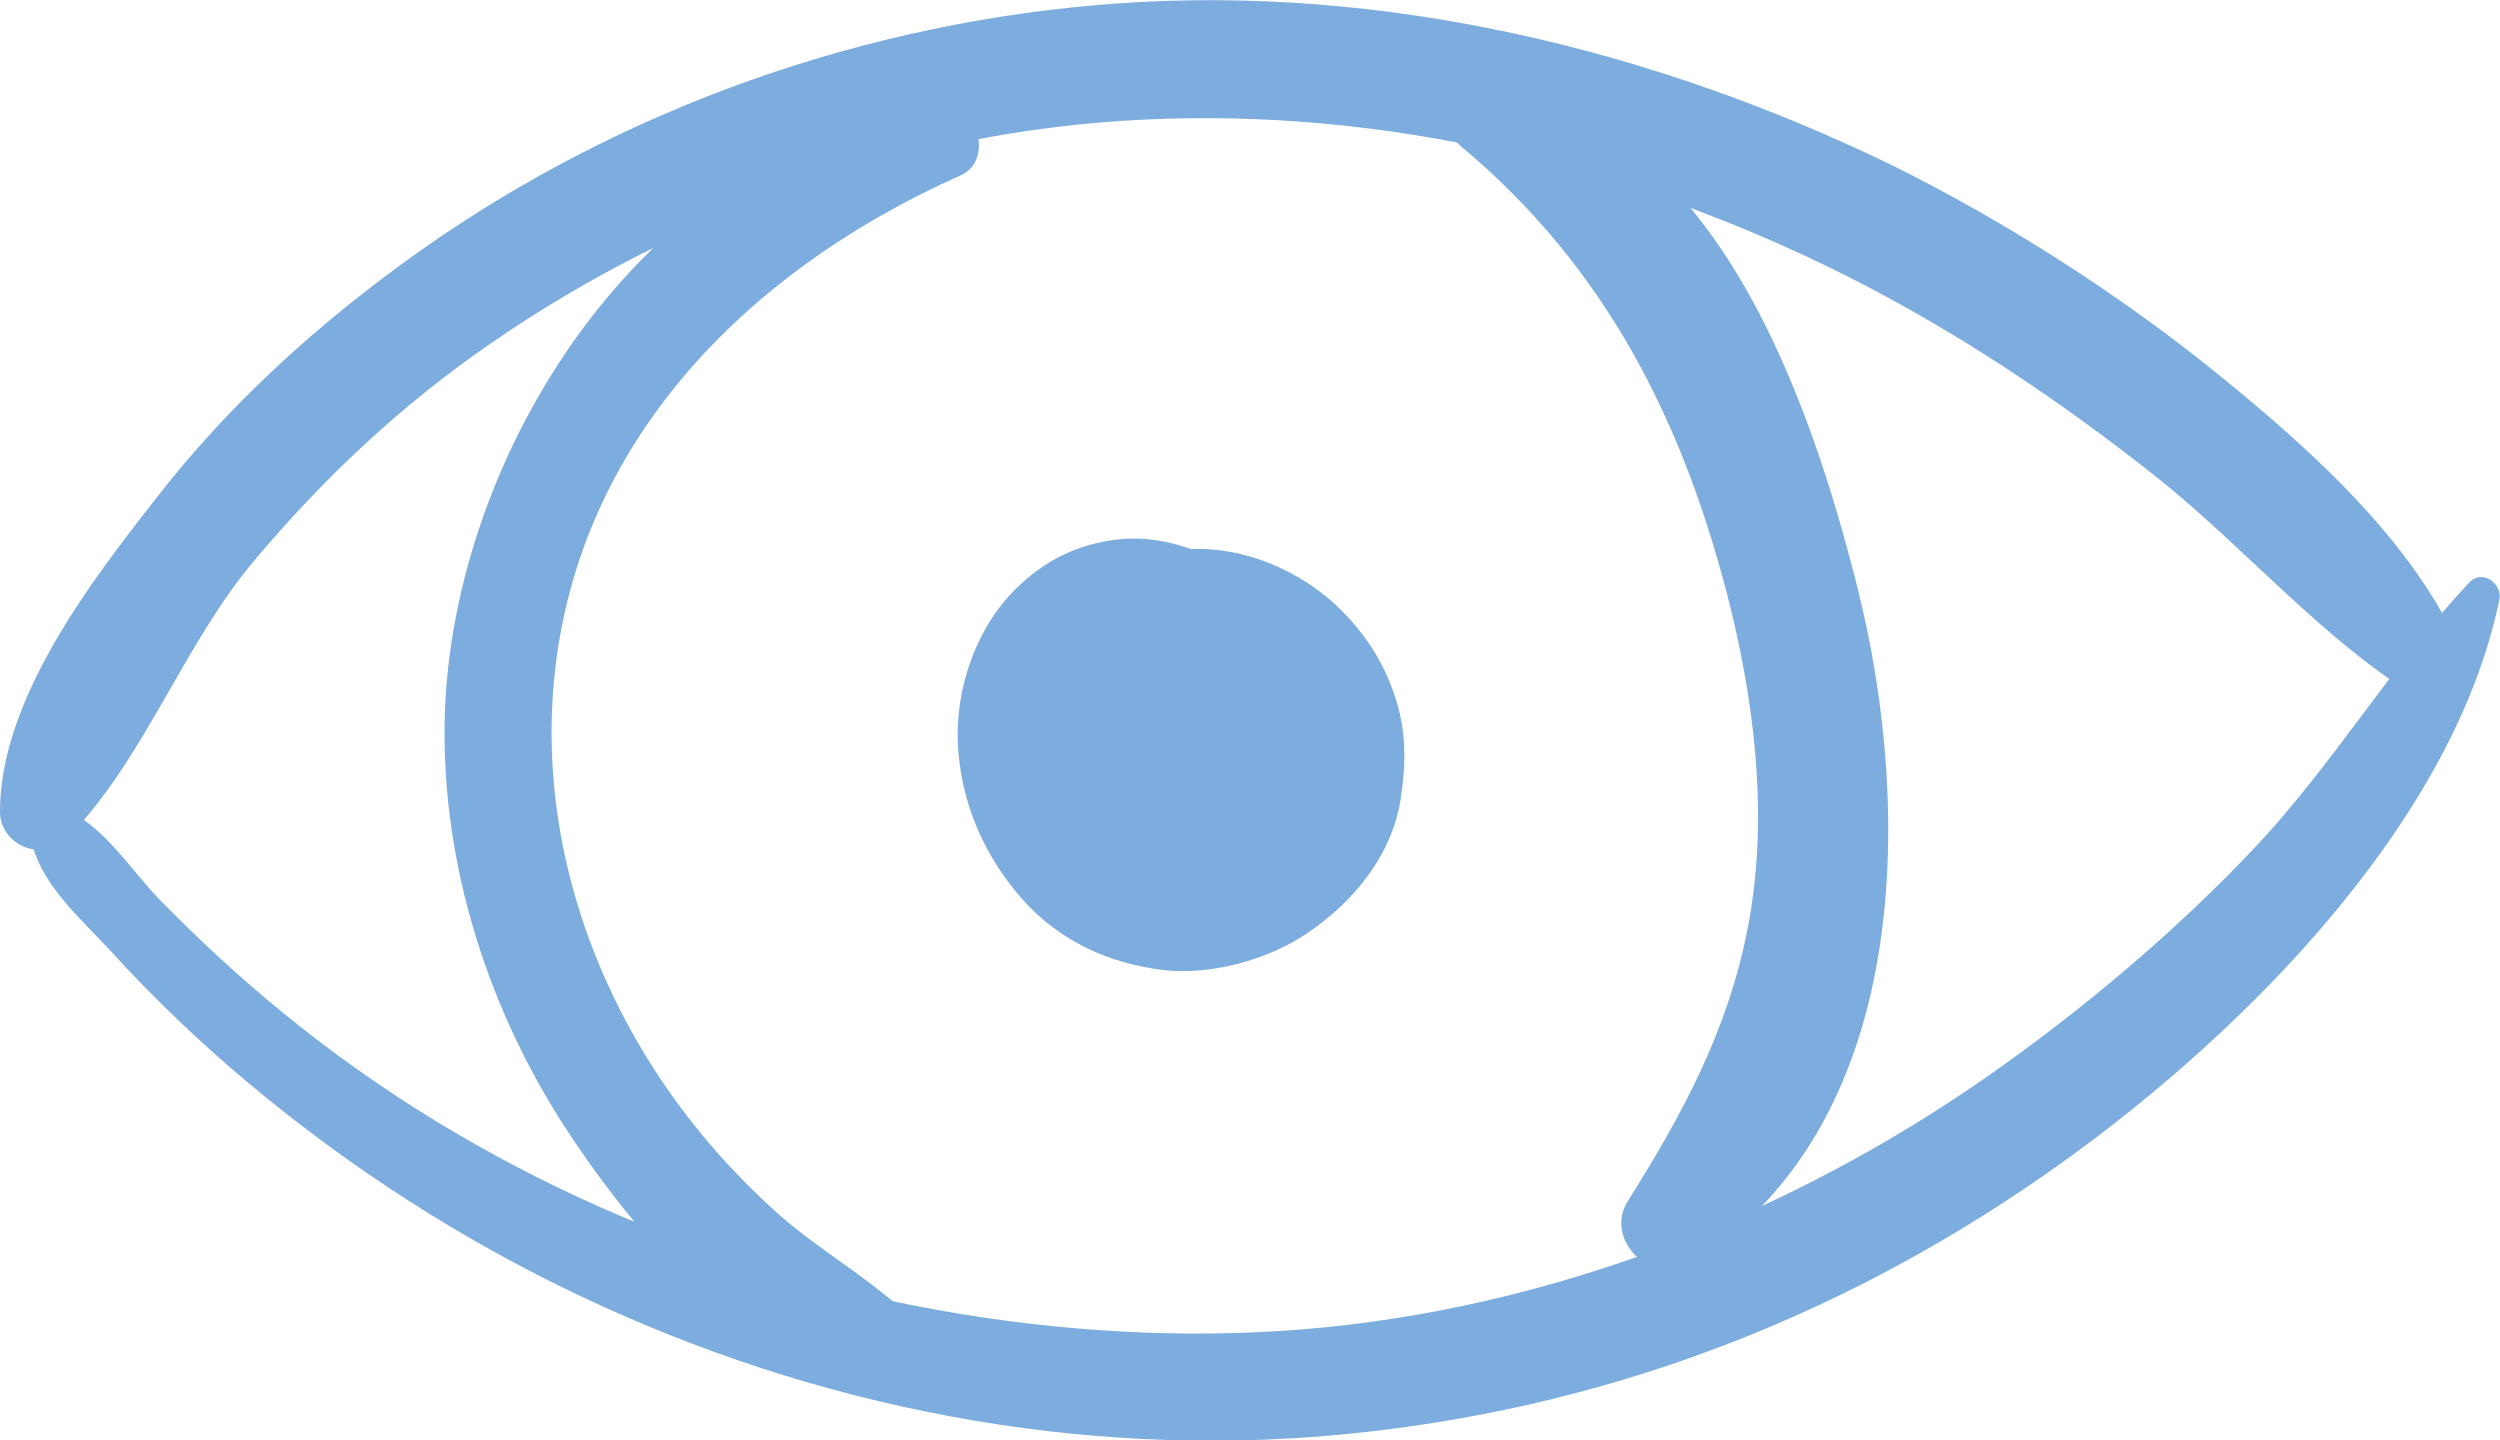
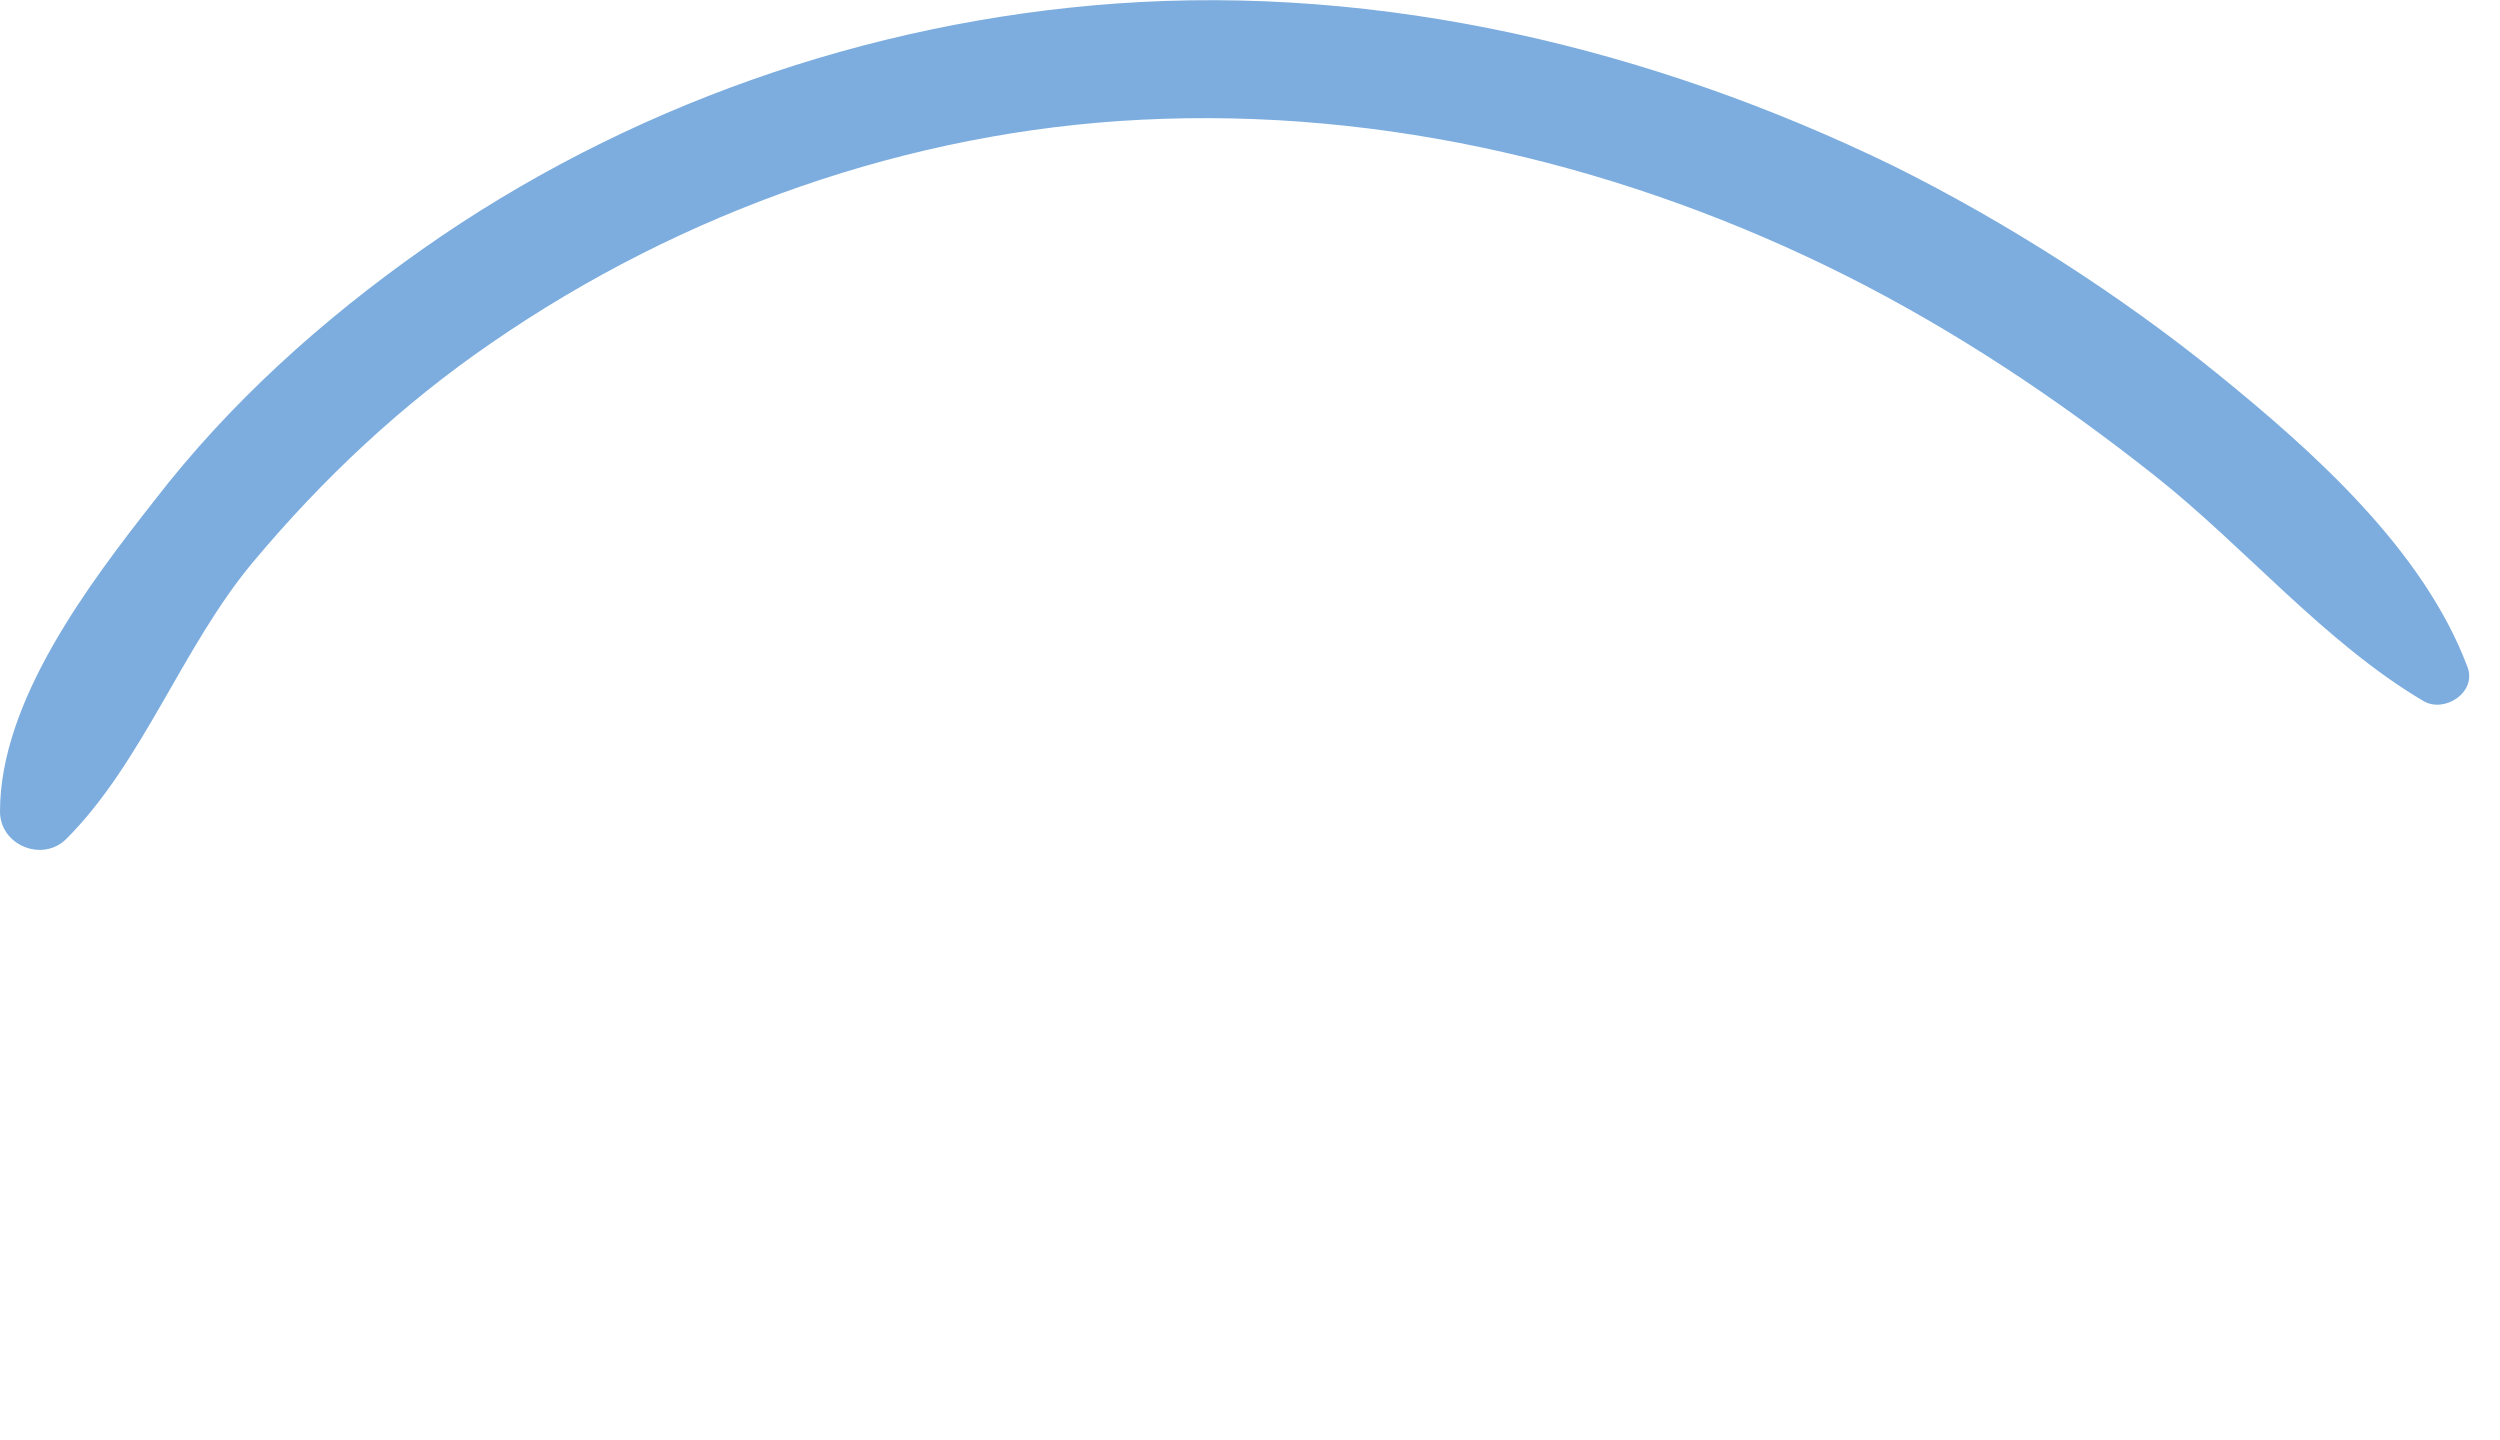
<svg xmlns="http://www.w3.org/2000/svg" id="Calque_1" data-name="Calque 1" viewBox="0 0 34.66 19.97">
  <defs>
    <style>
      .cls-1 {
        fill: #7cadde;
      }
    </style>
  </defs>
  <path class="cls-1" d="m.92,11.63c1.06-1.06,1.61-2.67,2.59-3.84s2.07-2.19,3.31-3.04c2.64-1.82,5.79-2.93,9-3.09,3.38-.17,6.76.65,9.77,2.16,1.53.77,2.95,1.72,4.29,2.78,1.25.99,2.35,2.31,3.72,3.12.29.17.74-.12.61-.47-.61-1.63-2.15-3-3.47-4.07s-2.9-2.09-4.49-2.88C22.92.68,19.18-.22,15.46.05c-3.43.25-6.8,1.43-9.61,3.41-1.39.98-2.67,2.13-3.71,3.48C1.23,8.1,0,9.72,0,11.25c0,.47.59.71.92.38h0Z" />
-   <path class="cls-1" d="m.4,11.38c.02.76.63,1.26,1.13,1.8.6.66,1.24,1.27,1.92,1.84,1.4,1.17,2.95,2.17,4.6,2.95,3.27,1.55,6.92,2.26,10.53,1.92s6.87-1.59,9.75-3.59c2.58-1.79,5.66-4.79,6.32-7.98.05-.23-.24-.44-.42-.24-1.07,1.14-1.88,2.51-2.95,3.65s-2.4,2.27-3.75,3.21c-2.69,1.87-5.87,3.13-9.14,3.46s-6.93-.27-10.06-1.66c-1.58-.7-3.08-1.61-4.42-2.71-.59-.48-1.15-1-1.68-1.54-.48-.49-.84-1.15-1.52-1.34-.15-.04-.31.08-.31.23H.4Z" />
-   <path class="cls-1" d="m13.06,1.47c-3.94.43-6.73,4.6-6.89,8.35-.08,2.01.54,4.05,1.62,5.74.98,1.53,2.7,3.57,4.62,3.79.5.06.65-.6.38-.91-.55-.62-1.37-1.05-2-1.61-.66-.59-1.25-1.27-1.73-2.02-.93-1.45-1.46-3.15-1.41-4.88.11-3.57,2.57-6.12,5.67-7.5.46-.2.24-1.02-.26-.96h0Z" />
-   <path class="cls-1" d="m20.22,2c2.07,1.71,3.16,3.92,3.79,6.5.34,1.42.5,2.93.22,4.37s-.92,2.6-1.66,3.78c-.34.53.33,1.2.87.87,3.05-1.9,3.09-6.25,2.32-9.34-.65-2.6-2.03-6.7-5.22-6.9-.36-.02-.59.5-.3.73h0Z" />
-   <path class="cls-1" d="m17.28,9.03c-.15-.07-.31-.14-.47-.17-.11-.02-.22-.04-.33-.04-.14,0,.08.02.09.02-.18,0-.29-.05-.48,0-.35.09-.7.29-.96.53-.56.53-.82,1.34-.64,2.1.34,1.39,2.15,2.12,3.36,1.38,1.36-.82,1.53-2.86.29-3.86-.52-.42-1.18-.69-1.86-.63-.74.06-1.43.43-1.81,1.08-.35.59-.42,1.38-.19,2.03.13.37.31.67.57.97s.58.48.96.64l-.27-.11c.79.46,1.81.11,2.43-.47.51-.47.85-1.23.8-1.93-.06-.89-.6-1.63-1.45-1.91-.64-.21-1.38-.08-1.95.24-.66.37-1.09,1.02-1.14,1.78s.38,1.36.96,1.76c.53.37,1.2.45,1.82.35.72-.12,1.3-.65,1.53-1.33.27-.8-.04-1.79-.68-2.33-.73-.61-1.71-.79-2.56-.31-.72.41-1.13,1.2-1.19,2.01s.4,1.62,1.1,2.04c.6.37,1.46.48,2.13.24.81-.28,1.45-.94,1.63-1.79s-.04-1.79-.67-2.46c-.5-.53-1.3-.82-2.02-.74-.85.09-1.59.46-2.07,1.19s-.44,1.72.03,2.43,1.24,1.23,2.09,1.21c.79-.02,1.59-.48,1.93-1.21.65-1.4.08-3.13-1.26-3.9-.41-.24-.92-.4-1.4-.37-.56.04-1.05.25-1.46.64-.59.54-.9,1.42-.86,2.21s.35,1.52.87,2.12,1.22.92,1.99,1.01c.66.07,1.43-.14,1.98-.51.64-.43,1.18-1.08,1.3-1.87.07-.45.08-.9-.06-1.35s-.35-.81-.66-1.15c-.53-.59-1.34-.97-2.13-.96-.74.02-1.49.34-1.98.91s-.79,1.26-.75,2,.38,1.44.99,1.9c.5.38,1.15.58,1.78.55.69-.03,1.39-.27,1.89-.76s.81-1.28.73-2.01c-.1-.9-.54-1.7-1.31-2.2s-1.75-.49-2.58-.12c-.72.32-1.29,1-1.51,1.76-.26.91.04,1.81.62,2.51.5.6,1.33.96,2.11.93.61-.02,1.19-.52,1.16-1.16s-.51-1.18-1.16-1.16c-.07,0-.14,0-.21,0l.31.04c-.14-.02-.26-.05-.39-.1l.28.12c-.13-.05-.24-.12-.35-.2l.24.18c-.12-.1-.23-.2-.33-.32l.18.24c-.08-.11-.15-.23-.21-.35l.12.28c-.05-.13-.09-.25-.11-.39l.04.32c-.01-.12-.02-.24,0-.36l-.04.32c.02-.13.05-.26.11-.38l-.12.29c.06-.12.12-.23.21-.34l-.19.24c.09-.1.18-.2.29-.28l-.24.19c.12-.09.25-.17.39-.23l-.29.12c.12-.05.25-.09.38-.11l-.32.04c.13-.02.26-.02.4,0l-.33-.04c.11.02.22.05.33.09l-.29-.12c.12.05.23.12.33.19l-.25-.19c.13.1.24.21.34.34l-.19-.25c.09.12.16.24.22.38l-.12-.29c.05.14.09.27.11.42l-.04-.32c.01.13.02.25,0,.38l.04-.32c-.02.12-.05.24-.1.35l.12-.29c-.04.1-.1.18-.16.27l.19-.24c-.08.1-.17.19-.27.27l.24-.19c-.11.09-.24.16-.37.21l.28-.12c-.15.06-.3.1-.46.13l.31-.04c-.17.02-.34.02-.51,0l.3.04c-.14-.02-.28-.06-.41-.11l.27.11c-.08-.04-.16-.08-.24-.13-.14-.09.25.21.07.05-.04-.04-.15-.18-.02,0s.02.02,0-.02-.11-.23-.02-.03.01,0,0-.04c-.02-.06-.03-.12-.03-.18l.04.29c-.01-.13-.01-.27,0-.4l-.04.29c.02-.15.06-.29.12-.44l-.11.26c.04-.1.09-.19.15-.28.02-.04.05-.07.08-.11-.19.3-.11.14-.04.07.04-.04.07-.08.11-.11.08-.07.2-.1-.08.06.09-.05.18-.11.27-.16l-.27.11c.13-.05.26-.09.39-.11l-.3.04c.1,0,.2,0,.3,0l-.3-.04c.13.02.26.05.39.1l-.28-.12c.14.06.27.13.39.22l-.24-.18c.13.11.25.22.36.36l-.19-.24c.12.16.23.34.31.53l-.12-.29c.06.14.1.29.12.44l-.04-.32c.02.14.02.27,0,.4l.04-.32c-.02.14-.06.28-.12.42l.12-.29c-.07.16-.16.31-.27.44l.19-.24c-.1.12-.21.24-.34.34l.24-.19c-.15.12-.32.21-.5.29l.28-.12c-.15.06-.3.1-.46.12l.31-.04c-.16.02-.32.02-.48,0l.3.04c-.14-.02-.28-.06-.42-.12l.27.11c-.1-.05-.2-.1-.3-.16-.22-.15.16.16.04.03-.04-.04-.08-.08-.12-.12-.07-.08-.15-.24.04.06-.03-.05-.07-.09-.1-.14-.07-.1-.12-.21-.17-.33l.11.27c-.07-.18-.12-.37-.15-.56l.04.31c-.02-.18-.02-.36,0-.53l-.04.31c.02-.17.07-.33.13-.48l-.12.28c.06-.13.13-.26.22-.37l-.18.24c.07-.08.14-.16.23-.23l-.24.18c.09-.06.17-.12.27-.16l-.28.12c.09-.03.17-.06.26-.07l-.32.04c.1,0,.2,0,.3,0l-.32-.04c.12.02.23.06.34.1l-.29-.12c.15.07.28.15.41.25l-.24-.19c.11.09.2.18.28.29l-.19-.25c.12.15.21.32.28.49l-.12-.29c.07.18.12.36.15.54l-.04-.32c.02.15.02.3,0,.46l.04-.32c-.02.12-.05.23-.09.35l.12-.29c-.04.1-.09.18-.16.27l.19-.24c-.05.06-.1.11-.17.16l.24-.19c-.08.06-.16.11-.25.15l.28-.12c-.07.03-.14.05-.22.06l.32-.04c-.07,0-.15,0-.22,0l.32.04c-.1-.02-.2-.04-.3-.09l.29.12c-.1-.05-.19-.1-.27-.16l.24.19c-.1-.08-.18-.17-.26-.26l.19.24c-.06-.09-.12-.18-.17-.28l.12.29c-.04-.1-.07-.2-.09-.31l.04.32c-.01-.09-.01-.18,0-.27l-.04.32c.01-.09.04-.18.07-.26l-.12.29c.04-.09.09-.17.15-.25l-.19.25c.06-.08.13-.14.21-.21l-.25.19c.1-.08.21-.14.33-.19l-.29.12c.13-.06.27-.09.41-.12l-.33.04c.14-.02.29-.02.43,0l-.33-.04c.11.02.22.05.33.09l-.29-.12c.11.05.2.1.3.17l-.25-.19c.09.07.16.15.23.24l-.19-.25c.07.09.12.19.17.29l-.12-.29c.07.16.11.33.14.51l-.04-.33c.01.13.01.25,0,.38l.04-.32c-.02.13-.05.25-.1.37l.12-.29c-.05.1-.1.2-.17.29l.18-.24c-.06.07-.12.14-.19.2l.24-.18c-.1.07-.2.13-.31.18l.28-.12c-.11.04-.23.07-.35.09l.3-.04c-.11.01-.21.01-.32,0l.3.04c-.12-.02-.23-.05-.35-.09l.27.11c-.06-.03-.12-.05-.18-.09-.03-.01-.05-.03-.07-.05-.08-.04.22.2.11.08-.02-.02-.04-.04-.06-.06-.1-.09.09.11.09.13,0-.03-.09-.15-.11-.19l.11.27c-.04-.1-.07-.19-.08-.29l.04.3c-.01-.12-.01-.23,0-.35l-.04.3c.02-.12.05-.23.09-.34l-.11.27c.03-.07.06-.13.1-.2.03-.04.12-.16-.01,0s-.04.05,0,.02c.02-.02.04-.04.06-.06.11-.12-.2.13-.11.08.07-.04.13-.08.21-.11l-.27.12c.08-.03.17-.05.26-.07l-.3.04c.08,0,.16,0,.24,0l-.3-.04c.1.02.18.04.27.08l-.27-.12c.09.04.17.09.25.15l-.23-.18c.1.08.19.17.27.27l-.18-.23c.07.09.12.19.17.29l-.11-.27c.03.09.06.18.07.27l-.04-.3c0,.08,0,.16,0,.24l.04-.3c-.01.08-.03.15-.06.22l.11-.27s-.04.07-.06.11c-.08.17.17-.19.09-.11-.03.03-.06.06-.08.08-.1.11.26-.16.12-.09-.03.01-.06.03-.09.05-.14.09.29-.1.14-.06-.08.02-.16.04-.24.06l.29-.04c-.12.01-.24.01-.36,0l.29.04c-.1-.01-.2-.04-.3-.07-.17-.05.26.14.08.03-.05-.03-.21-.14-.04-.01s.03.02,0-.02c-.07-.07-.04-.14.09.12,0-.02-.03-.04-.04-.06,0-.01-.02-.06-.03-.06,0,0,.1.28.07.16-.01-.06-.03-.11-.04-.17l.04.29c0-.08,0-.15,0-.23l-.04.29s.02-.1.03-.15c.03-.13.1-.07-.06.12.02-.03.05-.08.06-.11.04-.07-.22.24-.07.09.03-.03.05-.05.08-.08.12-.12-.27.19-.07.06.08-.05.16-.09.24-.13l-.27.11c.12-.05.24-.08.37-.1l-.3.04c.11-.01.23-.02.34,0l-.3-.04c.1.01.19.04.29.07l-.27-.11c.05.02.1.05.15.07.02.01.04.03.06.04.07.03-.23-.21-.13-.1.02.02.04.04.05.05.09.09-.1-.12-.1-.13,0,.04.08.15.1.19l-.11-.27c.03.08.05.16.06.24l-.04-.3c.01.1.01.19,0,.29l.04-.3c-.02.13-.05.25-.1.37l.11-.27c-.04.08-.07.16-.12.23-.06.09-.15.14.07-.09-.03.03-.06.07-.09.1s-.06.06-.09.09c-.13.12.25-.16.09-.07-.07.04-.14.09-.22.12l.27-.11c-.08.03-.16.05-.24.07l.3-.04c-.1.01-.2.01-.3,0l.3.04c-.14-.02-.28-.06-.42-.06l.3.04c-.06-.01-.11-.04-.17-.04-.09-.01.23.11.15.07-.02-.01-.05-.02-.07-.04-.03-.02-.05-.03-.08-.05-.11-.07.12.09.12.09,0,0-.04-.05-.05-.06-.1-.11.14.21.08.1-.03-.05-.06-.09-.08-.13-.01-.02-.03-.07-.04-.09,0,0,.1.27.06.14-.04-.12-.07-.23-.08-.35l.04.28c-.02-.13-.02-.27,0-.4l-.04.28c0-.05.02-.1.03-.16.01-.05.09-.26,0-.06s0,.02.03-.03c.01-.02.03-.04.04-.07.04-.08-.19.21-.08.11.03-.02.11-.08.12-.11,0,.02-.22.15-.11.09.03-.01.05-.03.07-.04s.05-.02.08-.04c-.27.15-.2.08-.12.06.06-.02.12-.03.18-.04l-.28.04c.13-.02.25-.02.38,0l-.28-.04c.15.02.28.06.42.11-.34-.11-.12-.05-.02,0,.04.02.07.05.11.07.13.08-.18-.16-.09-.07.05.05.1.1.15.15.06.07.08.16-.07-.1.02.03.04.06.06.09s.03.06.05.09c.08.14-.08-.23-.05-.11.02.08.05.15.06.23l-.04-.28c.02.13.02.25,0,.38l.04-.28c-.01.07-.02.14-.04.21-.03.12-.1.14.03-.04-.04.06-.07.13-.1.19-.09.15.17-.17.03-.04-.02.03-.05.05-.08.08-.08.07-.05.05.08-.06-.04.02-.08.05-.11.07-.14.09.27-.08.06-.03-.05.01-.1.02-.15.04-.17.04.26-.01.1-.01-.06,0-.12,0-.17,0-.17,0,.26.06.09.01-.06-.01-.11-.03-.17-.04-.09-.03-.16-.11.07.03-.04-.03-.09-.05-.14-.07-.08-.05-.17-.16.04.04-.04-.04-.08-.07-.11-.1-.08-.08-.09-.18.03.05-.02-.04-.05-.07-.07-.11-.11-.21.05.18.01.03,0-.04-.02-.1-.03-.14.02.17.03.2.02.1,0-.03,0-.07,0-.1,0-.17-.06.22,0,.05.01-.04.09-.23.01-.08-.08.16.02-.04.04-.07.02-.04.06-.08.08-.13-.09.12-.11.14-.05.07.03-.02.05-.05.07-.08.03-.03.09-.07.11-.1-.12.09-.14.1-.06.05.03-.02.06-.04.08-.05.05-.03.21-.11-.03,0,.15-.04.27-.12.38-.22-.12.08-.13.1-.06.06-.09.05-.14.05-.01.02.03,0,.06-.01.09-.02-.12.01-.13.02-.05.01.3-.01.61-.21.69-.52.07-.29-.04-.67-.33-.8h0Z" />
</svg>